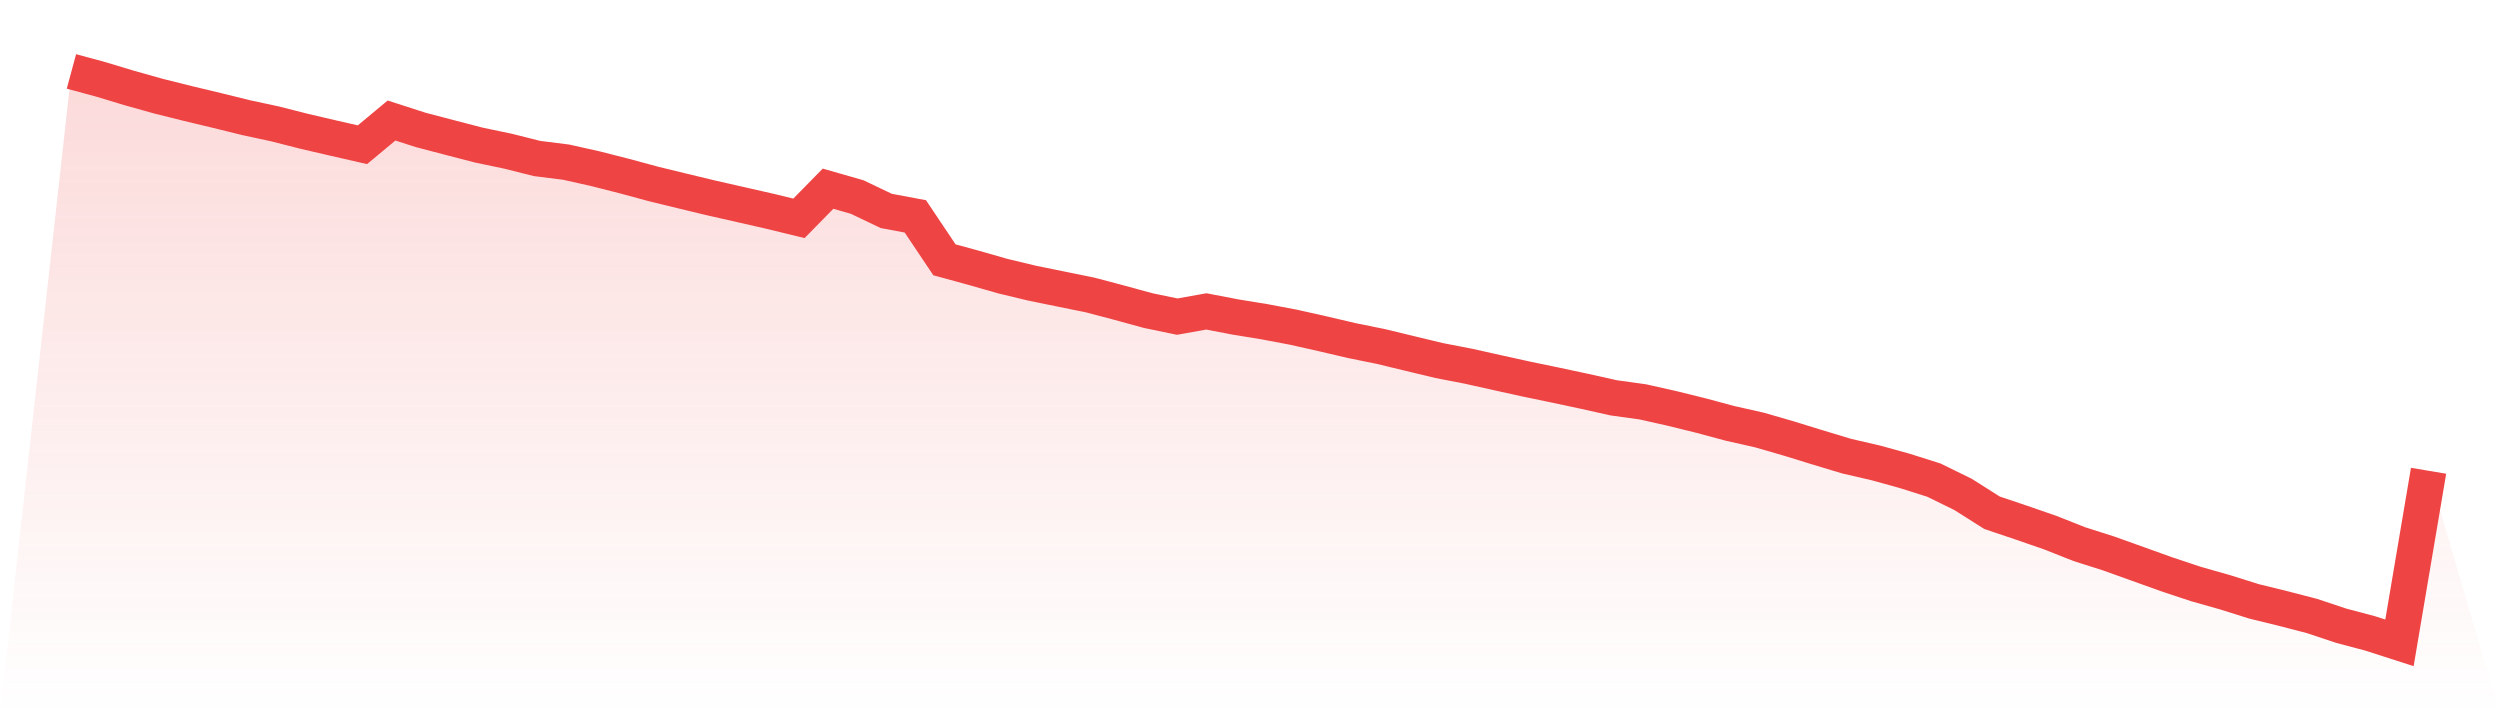
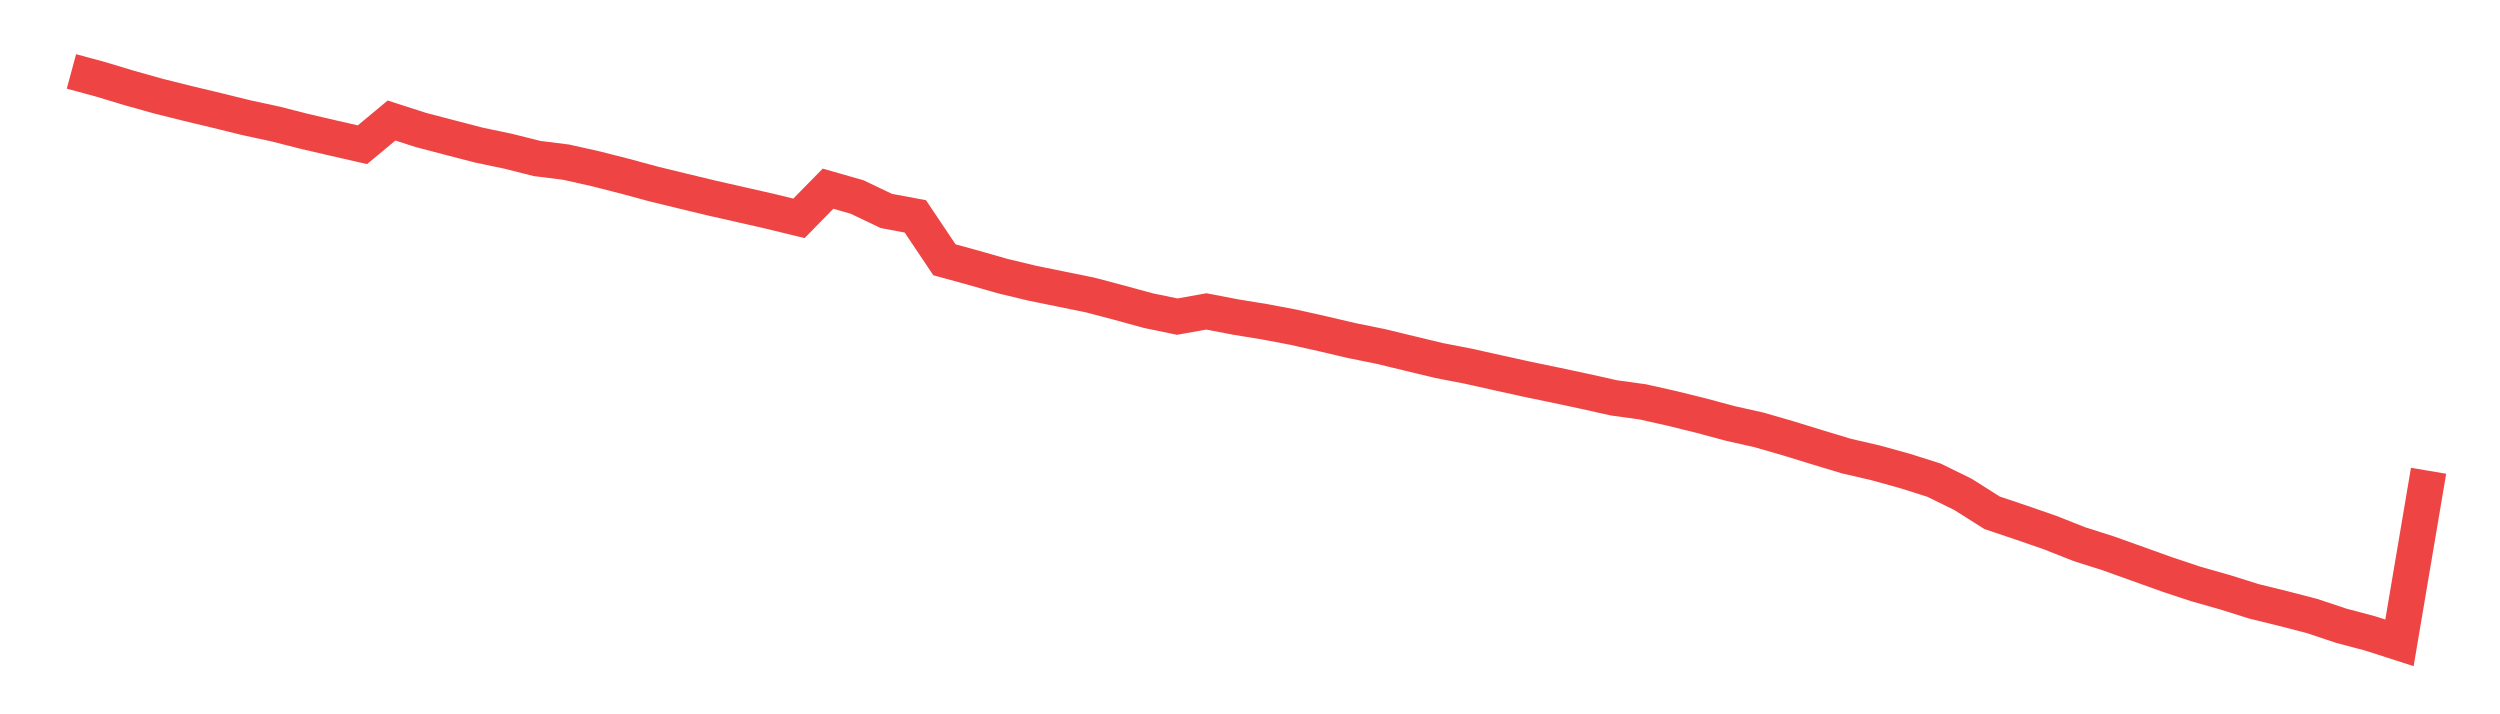
<svg xmlns="http://www.w3.org/2000/svg" viewBox="0 0 140 40">
  <defs>
    <linearGradient id="gradient" x1="0" x2="0" y1="0" y2="1">
      <stop offset="0%" stop-color="#ef4444" stop-opacity="0.2" />
      <stop offset="100%" stop-color="#ef4444" stop-opacity="0" />
    </linearGradient>
  </defs>
-   <path d="M4,4 L4,4 L5.63,4.441 L7.259,4.933 L8.889,5.389 L10.519,5.796 L12.148,6.186 L13.778,6.588 L15.407,6.939 L17.037,7.354 L18.667,7.733 L20.296,8.105 L21.926,6.749 L23.556,7.275 L25.185,7.702 L26.815,8.125 L28.444,8.466 L30.074,8.876 L31.704,9.081 L33.333,9.445 L34.963,9.86 L36.593,10.301 L38.222,10.698 L39.852,11.09 L41.481,11.459 L43.111,11.83 L44.741,12.227 L46.37,10.567 L48,11.033 L49.63,11.812 L51.259,12.117 L52.889,14.549 L54.519,14.995 L56.148,15.461 L57.778,15.853 L59.407,16.186 L61.037,16.517 L62.667,16.947 L64.296,17.393 L65.926,17.731 L67.556,17.439 L69.185,17.752 L70.815,18.018 L72.444,18.326 L74.074,18.692 L75.704,19.074 L77.333,19.404 L78.963,19.799 L80.593,20.191 L82.222,20.506 L83.852,20.87 L85.481,21.229 L87.111,21.567 L88.741,21.915 L90.37,22.279 L92,22.505 L93.63,22.871 L95.259,23.273 L96.889,23.711 L98.519,24.078 L100.148,24.549 L101.778,25.051 L103.407,25.543 L105.037,25.92 L106.667,26.371 L108.296,26.886 L109.926,27.685 L111.556,28.716 L113.185,29.264 L114.815,29.828 L116.444,30.473 L118.074,30.991 L119.704,31.575 L121.333,32.159 L122.963,32.702 L124.593,33.164 L126.222,33.676 L127.852,34.076 L129.481,34.499 L131.111,35.042 L132.741,35.475 L134.37,36 L136,26.363 L140,40 L0,40 z" fill="url(#gradient)" />
-   <path d="M4,4 L4,4 L5.63,4.441 L7.259,4.933 L8.889,5.389 L10.519,5.796 L12.148,6.186 L13.778,6.588 L15.407,6.939 L17.037,7.354 L18.667,7.733 L20.296,8.105 L21.926,6.749 L23.556,7.275 L25.185,7.702 L26.815,8.125 L28.444,8.466 L30.074,8.876 L31.704,9.081 L33.333,9.445 L34.963,9.86 L36.593,10.301 L38.222,10.698 L39.852,11.09 L41.481,11.459 L43.111,11.83 L44.741,12.227 L46.37,10.567 L48,11.033 L49.63,11.812 L51.259,12.117 L52.889,14.549 L54.519,14.995 L56.148,15.461 L57.778,15.853 L59.407,16.186 L61.037,16.517 L62.667,16.947 L64.296,17.393 L65.926,17.731 L67.556,17.439 L69.185,17.752 L70.815,18.018 L72.444,18.326 L74.074,18.692 L75.704,19.074 L77.333,19.404 L78.963,19.799 L80.593,20.191 L82.222,20.506 L83.852,20.87 L85.481,21.229 L87.111,21.567 L88.741,21.915 L90.37,22.279 L92,22.505 L93.63,22.871 L95.259,23.273 L96.889,23.711 L98.519,24.078 L100.148,24.549 L101.778,25.051 L103.407,25.543 L105.037,25.92 L106.667,26.371 L108.296,26.886 L109.926,27.685 L111.556,28.716 L113.185,29.264 L114.815,29.828 L116.444,30.473 L118.074,30.991 L119.704,31.575 L121.333,32.159 L122.963,32.702 L124.593,33.164 L126.222,33.676 L127.852,34.076 L129.481,34.499 L131.111,35.042 L132.741,35.475 L134.37,36 L136,26.363" fill="none" stroke="#ef4444" stroke-width="2" />
+   <path d="M4,4 L5.63,4.441 L7.259,4.933 L8.889,5.389 L10.519,5.796 L12.148,6.186 L13.778,6.588 L15.407,6.939 L17.037,7.354 L18.667,7.733 L20.296,8.105 L21.926,6.749 L23.556,7.275 L25.185,7.702 L26.815,8.125 L28.444,8.466 L30.074,8.876 L31.704,9.081 L33.333,9.445 L34.963,9.86 L36.593,10.301 L38.222,10.698 L39.852,11.09 L41.481,11.459 L43.111,11.83 L44.741,12.227 L46.37,10.567 L48,11.033 L49.63,11.812 L51.259,12.117 L52.889,14.549 L54.519,14.995 L56.148,15.461 L57.778,15.853 L59.407,16.186 L61.037,16.517 L62.667,16.947 L64.296,17.393 L65.926,17.731 L67.556,17.439 L69.185,17.752 L70.815,18.018 L72.444,18.326 L74.074,18.692 L75.704,19.074 L77.333,19.404 L78.963,19.799 L80.593,20.191 L82.222,20.506 L83.852,20.87 L85.481,21.229 L87.111,21.567 L88.741,21.915 L90.37,22.279 L92,22.505 L93.63,22.871 L95.259,23.273 L96.889,23.711 L98.519,24.078 L100.148,24.549 L101.778,25.051 L103.407,25.543 L105.037,25.92 L106.667,26.371 L108.296,26.886 L109.926,27.685 L111.556,28.716 L113.185,29.264 L114.815,29.828 L116.444,30.473 L118.074,30.991 L119.704,31.575 L121.333,32.159 L122.963,32.702 L124.593,33.164 L126.222,33.676 L127.852,34.076 L129.481,34.499 L131.111,35.042 L132.741,35.475 L134.37,36 L136,26.363" fill="none" stroke="#ef4444" stroke-width="2" />
</svg>